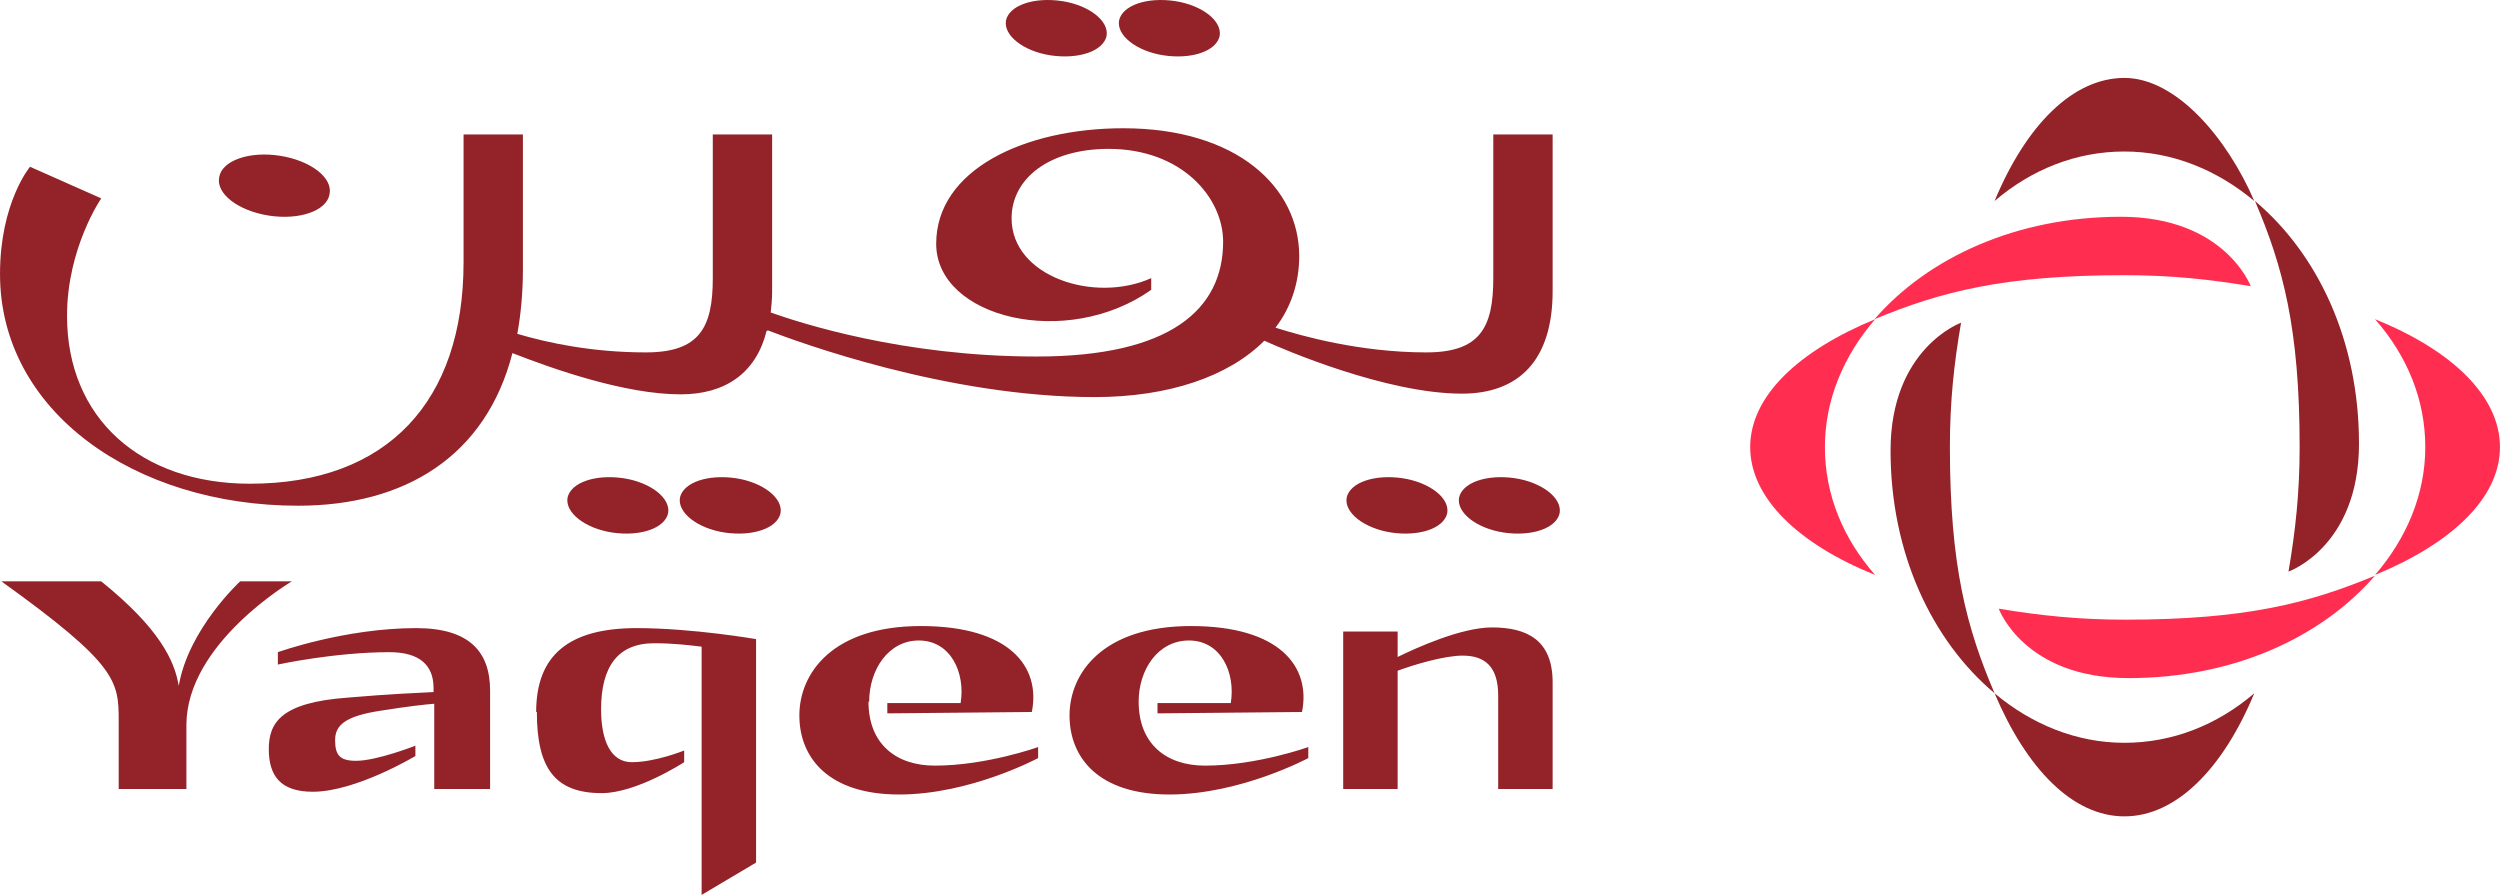
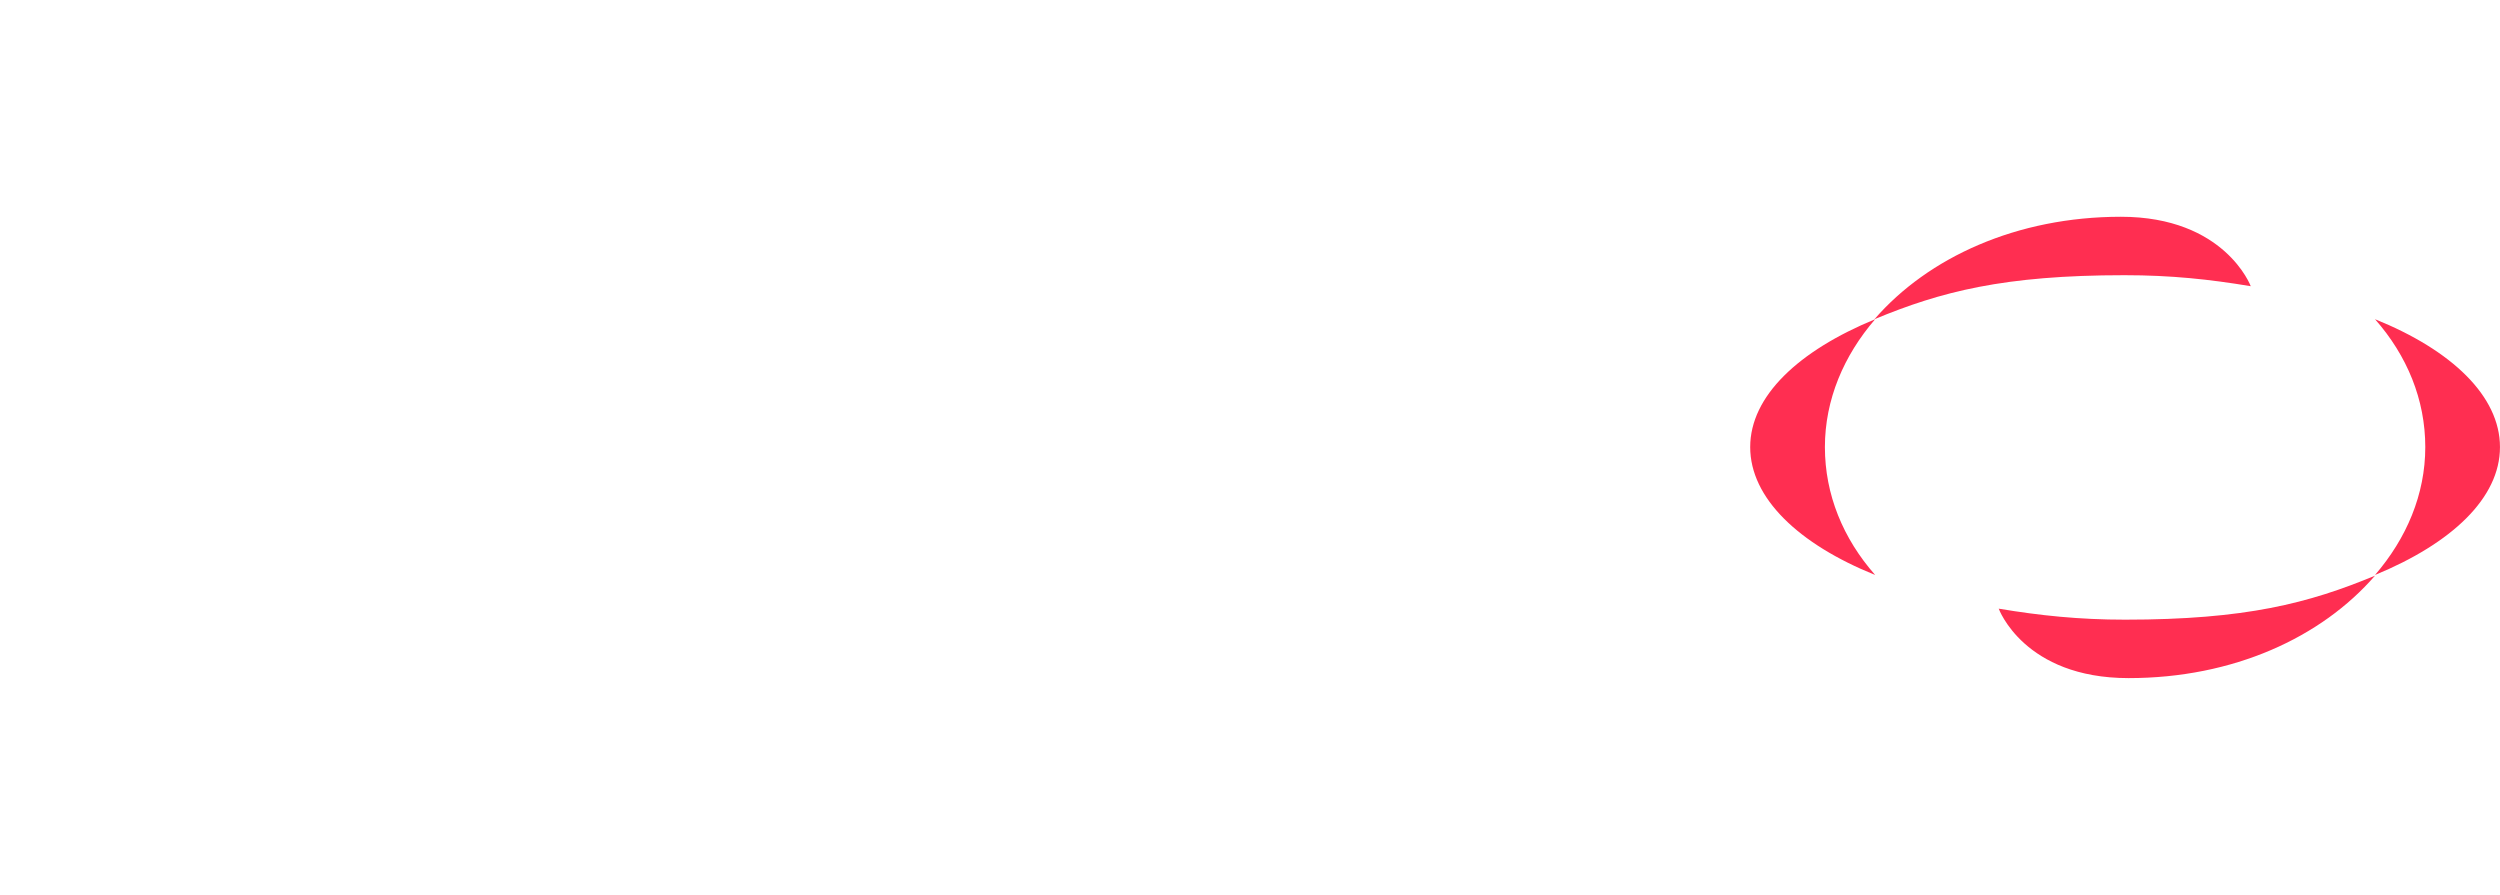
<svg xmlns="http://www.w3.org/2000/svg" width="176" height="63" viewBox="0 0 176 63" fill="none">
-   <path d="M34.503 48.672V55.546H30.571V49.544C29.932 49.592 28.654 49.737 26.836 50.028C24.231 50.415 23.592 51.093 23.592 52.109C23.592 53.174 23.936 53.561 25.066 53.561C26.541 53.561 29.244 52.496 29.244 52.496V53.222C29.244 53.222 25.066 55.739 22.019 55.739C19.758 55.739 18.923 54.626 18.923 52.738C18.923 50.85 19.807 49.447 24.526 49.108C27.327 48.866 29.539 48.769 30.522 48.721V48.43C30.522 46.833 29.539 45.913 27.425 45.913C23.543 45.913 19.562 46.785 19.562 46.785V45.913C19.562 45.913 24.28 44.219 29.293 44.219C33.028 44.219 34.503 45.865 34.503 48.624V48.672ZM37.795 50.124C37.795 54.094 39.073 55.836 42.366 55.836C44.824 55.836 48.166 53.658 48.166 53.658V52.835C48.166 52.835 46.151 53.658 44.48 53.658C43.005 53.658 42.317 52.157 42.317 49.931C42.317 46.93 43.497 45.284 46.052 45.284C47.428 45.284 48.608 45.429 49.394 45.526V63L53.228 60.725V44.994C53.228 44.994 48.755 44.219 44.824 44.219C40.007 44.219 37.746 46.155 37.746 50.124H37.795ZM105.029 44.171C102.867 44.171 99.672 45.623 98.394 46.252V44.461H94.561V55.546H98.394V47.22C99.427 46.833 101.638 46.155 102.965 46.155C104.538 46.155 105.472 46.93 105.472 48.963V55.546H109.305V48.043C109.305 45.042 107.487 44.171 105.029 44.171ZM16.908 40.928C16.908 40.928 13.271 44.268 12.583 48.285C12.288 46.494 11.207 44.219 7.127 40.928H0.099C8.258 46.785 8.356 47.946 8.356 50.754V55.546H13.123V51.044C13.123 45.284 20.545 40.928 20.545 40.928H16.908ZM61.19 49.398C61.19 47.123 62.566 45.09 64.679 45.09C66.94 45.09 67.972 47.365 67.628 49.495H62.468V50.221L72.641 50.124C73.28 46.93 71.068 44.074 64.827 44.074C58.585 44.074 56.275 47.414 56.275 50.367C56.275 53.319 58.29 55.933 63.303 55.933C68.316 55.933 73.084 53.368 73.084 53.368V52.593C73.084 52.593 69.447 53.9 65.81 53.9C63.057 53.9 61.141 52.351 61.141 49.398H61.19ZM80.161 49.398C80.161 47.123 81.537 45.09 83.699 45.09C85.96 45.09 86.992 47.365 86.648 49.495H81.488V50.221L91.661 50.124C92.3 46.93 90.088 44.074 83.847 44.074C77.605 44.074 75.295 47.414 75.295 50.367C75.295 53.319 77.31 55.933 82.323 55.933C87.336 55.933 92.104 53.368 92.104 53.368V52.593C92.104 52.593 88.467 53.9 84.83 53.9C82.078 53.9 80.161 52.351 80.161 49.398ZM54.063 23.26C56.078 24.035 66.645 27.955 77.064 27.955C82.274 27.955 86.501 26.503 89.007 23.986C90.383 24.615 97.608 27.713 102.916 27.713C106.946 27.713 109.305 25.341 109.305 20.501V9.465H105.128V19.581C105.128 23.067 104.194 24.809 100.41 24.809C95.74 24.809 91.612 23.647 89.794 23.067C90.875 21.663 91.465 19.92 91.465 18.032C91.465 13.192 87.091 9.029 79.079 9.029C72.15 9.029 65.908 11.934 65.908 17.161C65.908 22.389 75.099 24.615 81.045 20.404V19.581C77.064 21.372 71.216 19.485 71.216 15.37C71.216 12.563 73.87 10.481 78.047 10.481C83.208 10.481 86.108 13.918 86.108 17.016C86.108 21.76 82.421 25.099 72.985 25.099C63.549 25.099 56.324 22.728 54.26 22.002C54.309 21.518 54.358 21.034 54.358 20.549V9.465H50.181V19.581C50.181 23.067 49.247 24.809 45.462 24.809C41.678 24.809 38.533 24.131 36.419 23.502C36.665 22.147 36.812 20.598 36.812 19.001V9.465H32.635V18.468C32.635 28.246 27.278 34.054 17.596 34.054C9.929 34.054 4.719 29.456 4.719 22.244C4.719 17.452 7.127 13.966 7.127 13.966L2.114 11.74C2.114 11.74 0.001 14.257 0.001 19.291C0.001 28.972 9.486 35.603 20.987 35.603C28.507 35.603 34.208 32.118 36.075 24.858C38.926 25.971 43.988 27.762 47.92 27.762C51.065 27.762 53.228 26.261 53.965 23.308L54.063 23.26ZM18.923 15.177C21.085 15.515 23.002 14.838 23.199 13.676C23.444 12.514 21.872 11.304 19.709 10.966C17.547 10.627 15.63 11.304 15.433 12.466C15.188 13.628 16.76 14.838 18.923 15.177ZM39.958 35.022C39.761 36.087 41.187 37.2 43.103 37.491C45.069 37.781 46.789 37.2 47.035 36.136C47.232 35.071 45.806 33.958 43.89 33.667C41.924 33.377 40.204 33.958 39.958 35.022ZM51.803 33.667C49.837 33.377 48.117 33.958 47.871 35.022C47.674 36.087 49.099 37.2 51.016 37.491C52.982 37.781 54.702 37.2 54.948 36.136C55.145 35.071 53.719 33.958 51.803 33.667ZM94.807 35.022C94.61 36.087 96.035 37.2 97.952 37.491C99.918 37.781 101.638 37.2 101.884 36.136C102.081 35.071 100.655 33.958 98.739 33.667C96.773 33.377 95.052 33.958 94.807 35.022ZM106.651 33.667C104.685 33.377 102.965 33.958 102.719 35.022C102.523 36.087 103.948 37.2 105.865 37.491C107.831 37.781 109.551 37.2 109.797 36.136C109.993 35.071 108.568 33.958 106.651 33.667ZM73.968 3.898C75.934 4.189 77.654 3.608 77.9 2.543C78.097 1.478 76.671 0.365 74.754 0.075C72.789 -0.216 71.068 0.365 70.823 1.43C70.626 2.495 72.051 3.608 73.968 3.898ZM81.93 3.898C83.896 4.189 85.616 3.608 85.862 2.543C86.058 1.478 84.633 0.365 82.716 0.075C80.751 -0.216 79.03 0.365 78.785 1.43C78.588 2.495 80.013 3.608 81.93 3.898Z" fill="#932229" />
  <path d="M149.557 19.374C141.054 19.374 136.631 20.536 131.962 22.472C135.746 18.116 141.988 15.26 149.311 15.26C156.634 15.26 158.453 20.149 158.453 20.149C155.553 19.665 152.85 19.374 149.557 19.374ZM123.214 31.475C123.214 35.057 126.605 38.3 132.011 40.478C129.751 37.913 128.473 34.815 128.473 31.475C128.473 28.135 129.8 25.037 132.011 22.472C126.605 24.699 123.214 27.893 123.214 31.475ZM140.71 42.85C140.71 42.85 142.48 47.739 149.852 47.739C157.224 47.739 163.417 44.883 167.201 40.527C162.532 42.463 158.109 43.625 149.606 43.625C146.362 43.625 143.61 43.334 140.71 42.85ZM167.201 22.472C169.462 25.037 170.74 28.135 170.74 31.475C170.74 34.815 169.413 37.913 167.201 40.478C172.607 38.252 175.998 35.057 175.998 31.475C175.998 27.893 172.607 24.65 167.201 22.472Z" fill="#FF2E51" />
-   <path d="M137.272 31.479C137.272 39.853 138.452 44.21 140.418 48.808C135.994 45.081 133.095 38.934 133.095 31.721C133.095 24.509 138.059 22.718 138.059 22.718C137.567 25.574 137.272 28.236 137.272 31.479ZM140.418 48.808C142.678 54.133 145.922 57.472 149.559 57.472C153.196 57.472 156.489 54.133 158.701 48.808C156.096 51.035 152.95 52.293 149.559 52.293C146.168 52.293 143.023 50.986 140.418 48.808ZM158.75 14.151C160.716 18.749 161.895 23.105 161.895 31.479C161.895 34.674 161.6 37.385 161.109 40.241C161.109 40.241 166.073 38.498 166.073 31.237C166.073 23.977 163.173 17.878 158.75 14.151ZM149.559 5.486C145.922 5.486 142.629 8.826 140.418 14.151C143.023 11.924 146.168 10.666 149.559 10.666C152.95 10.666 156.096 11.973 158.701 14.151C156.784 9.697 153.196 5.486 149.559 5.486Z" fill="#932229" />
</svg>